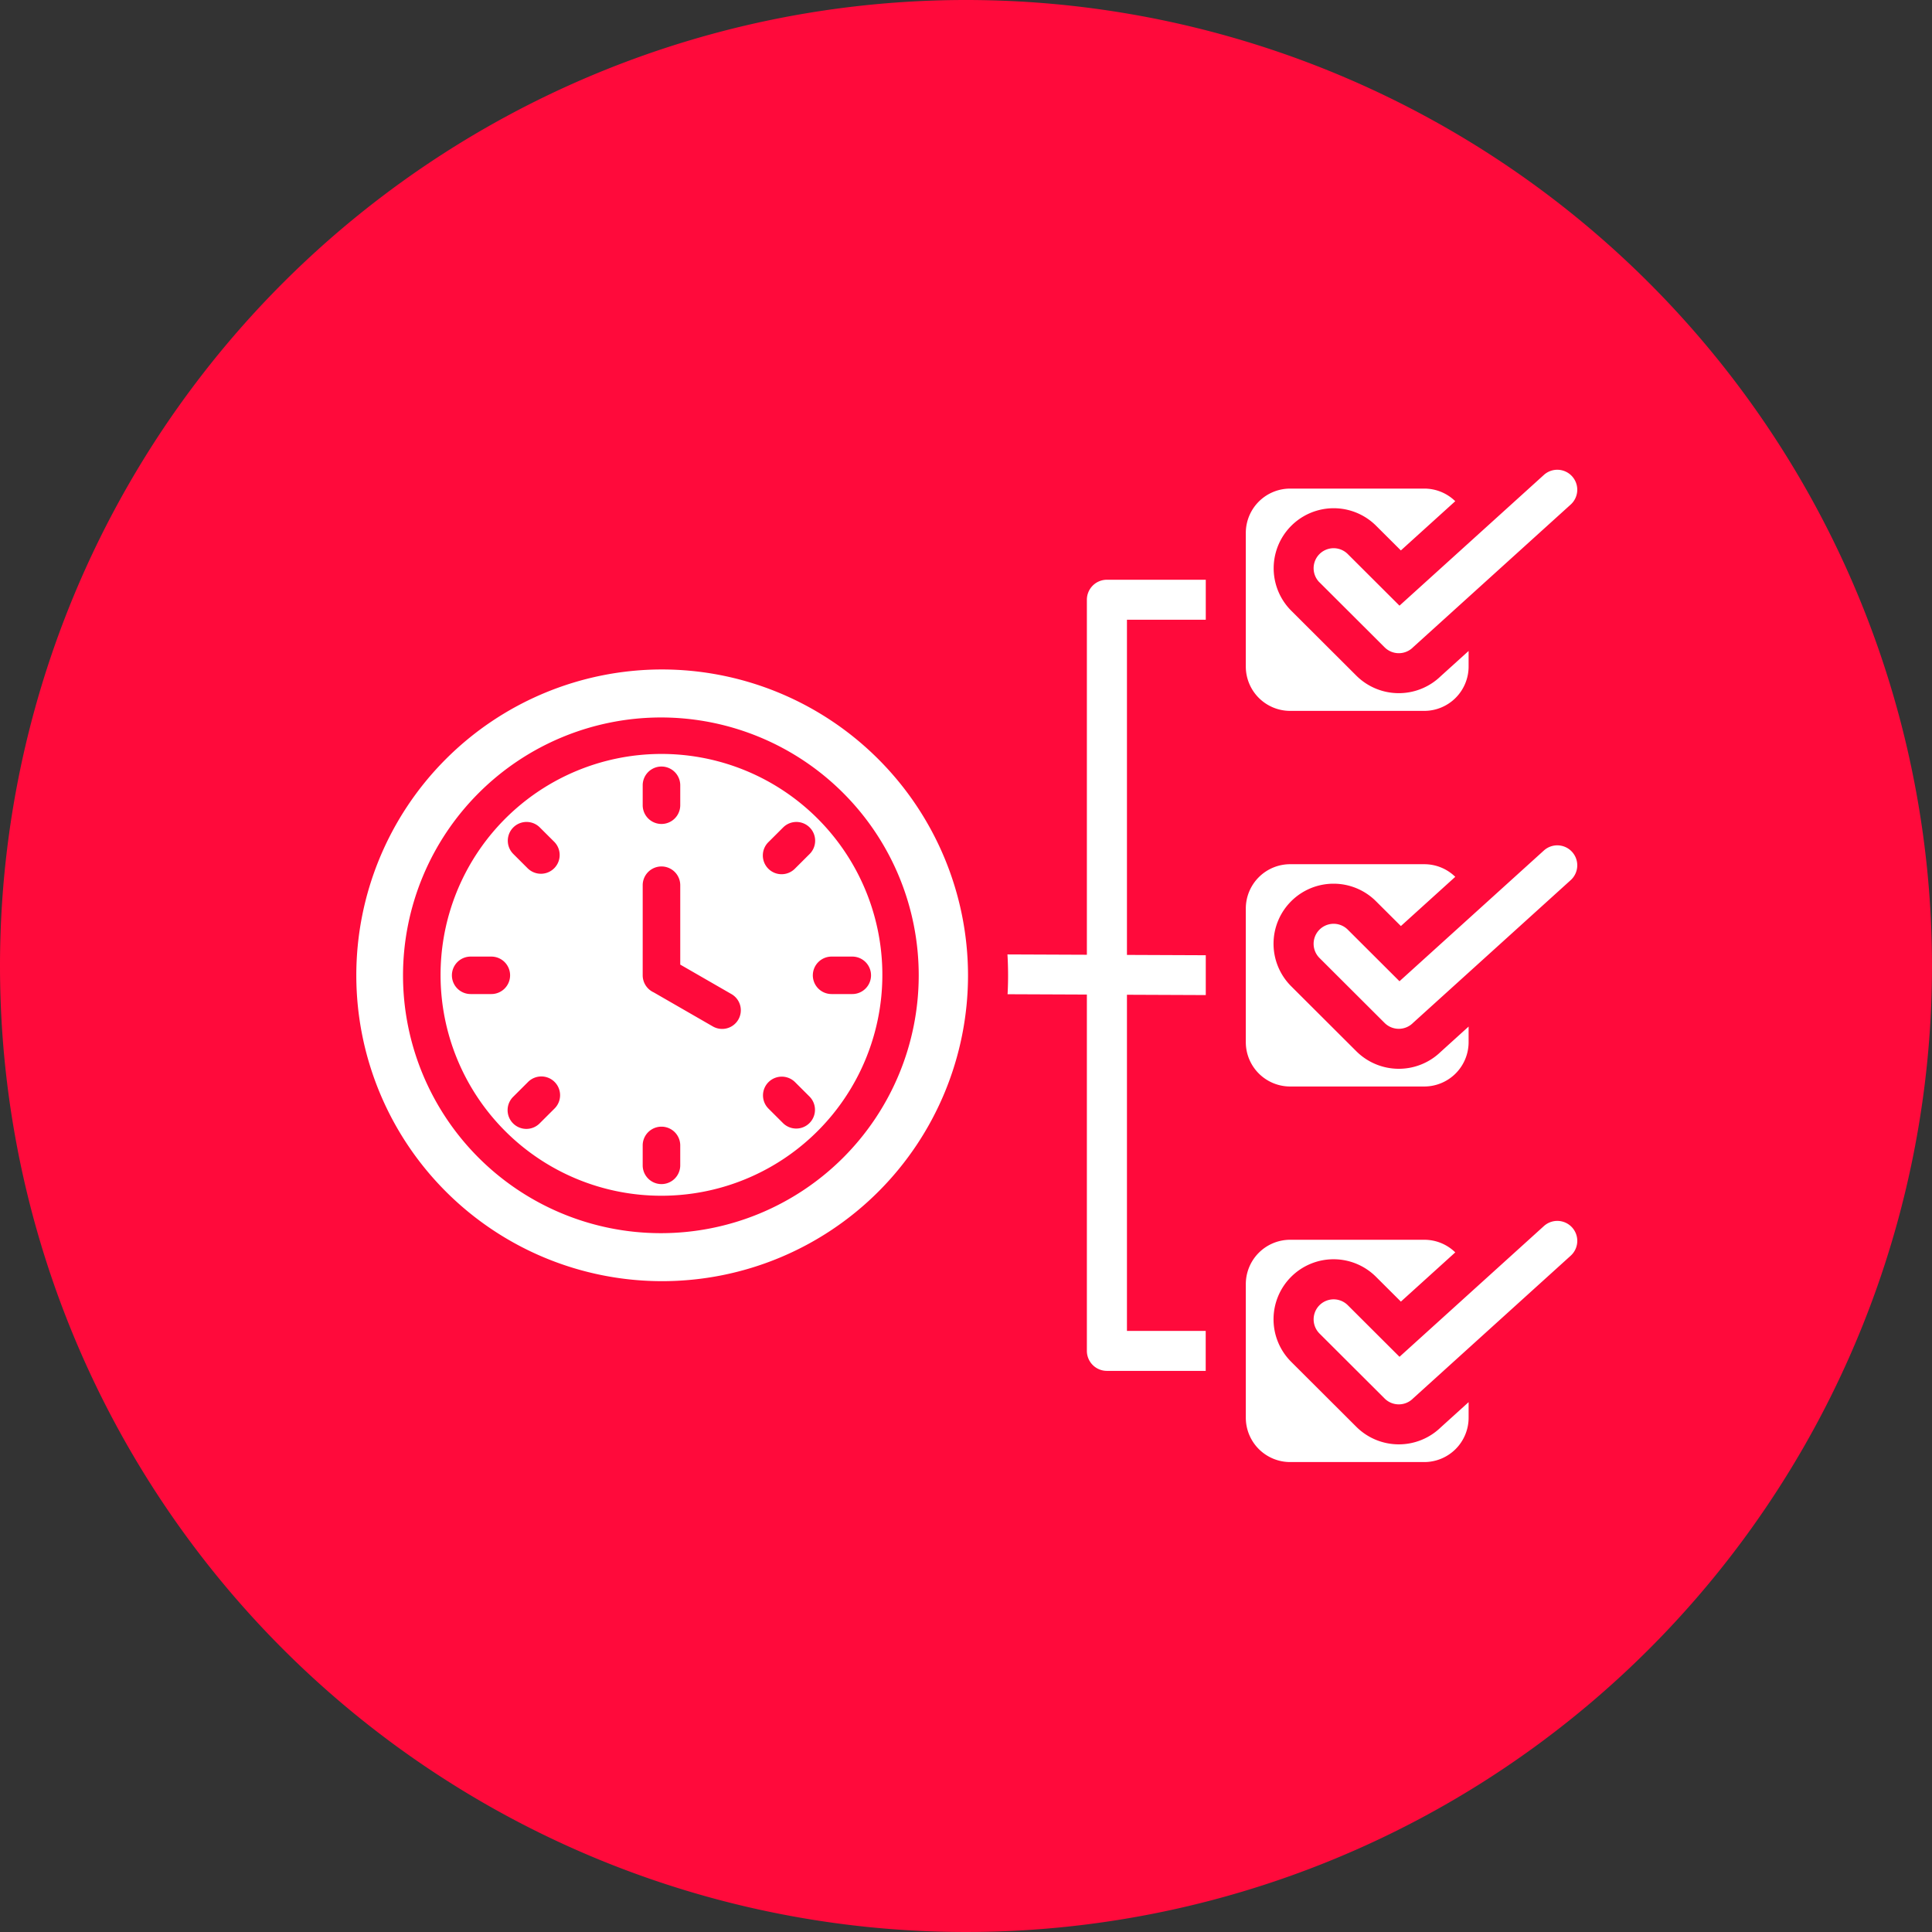
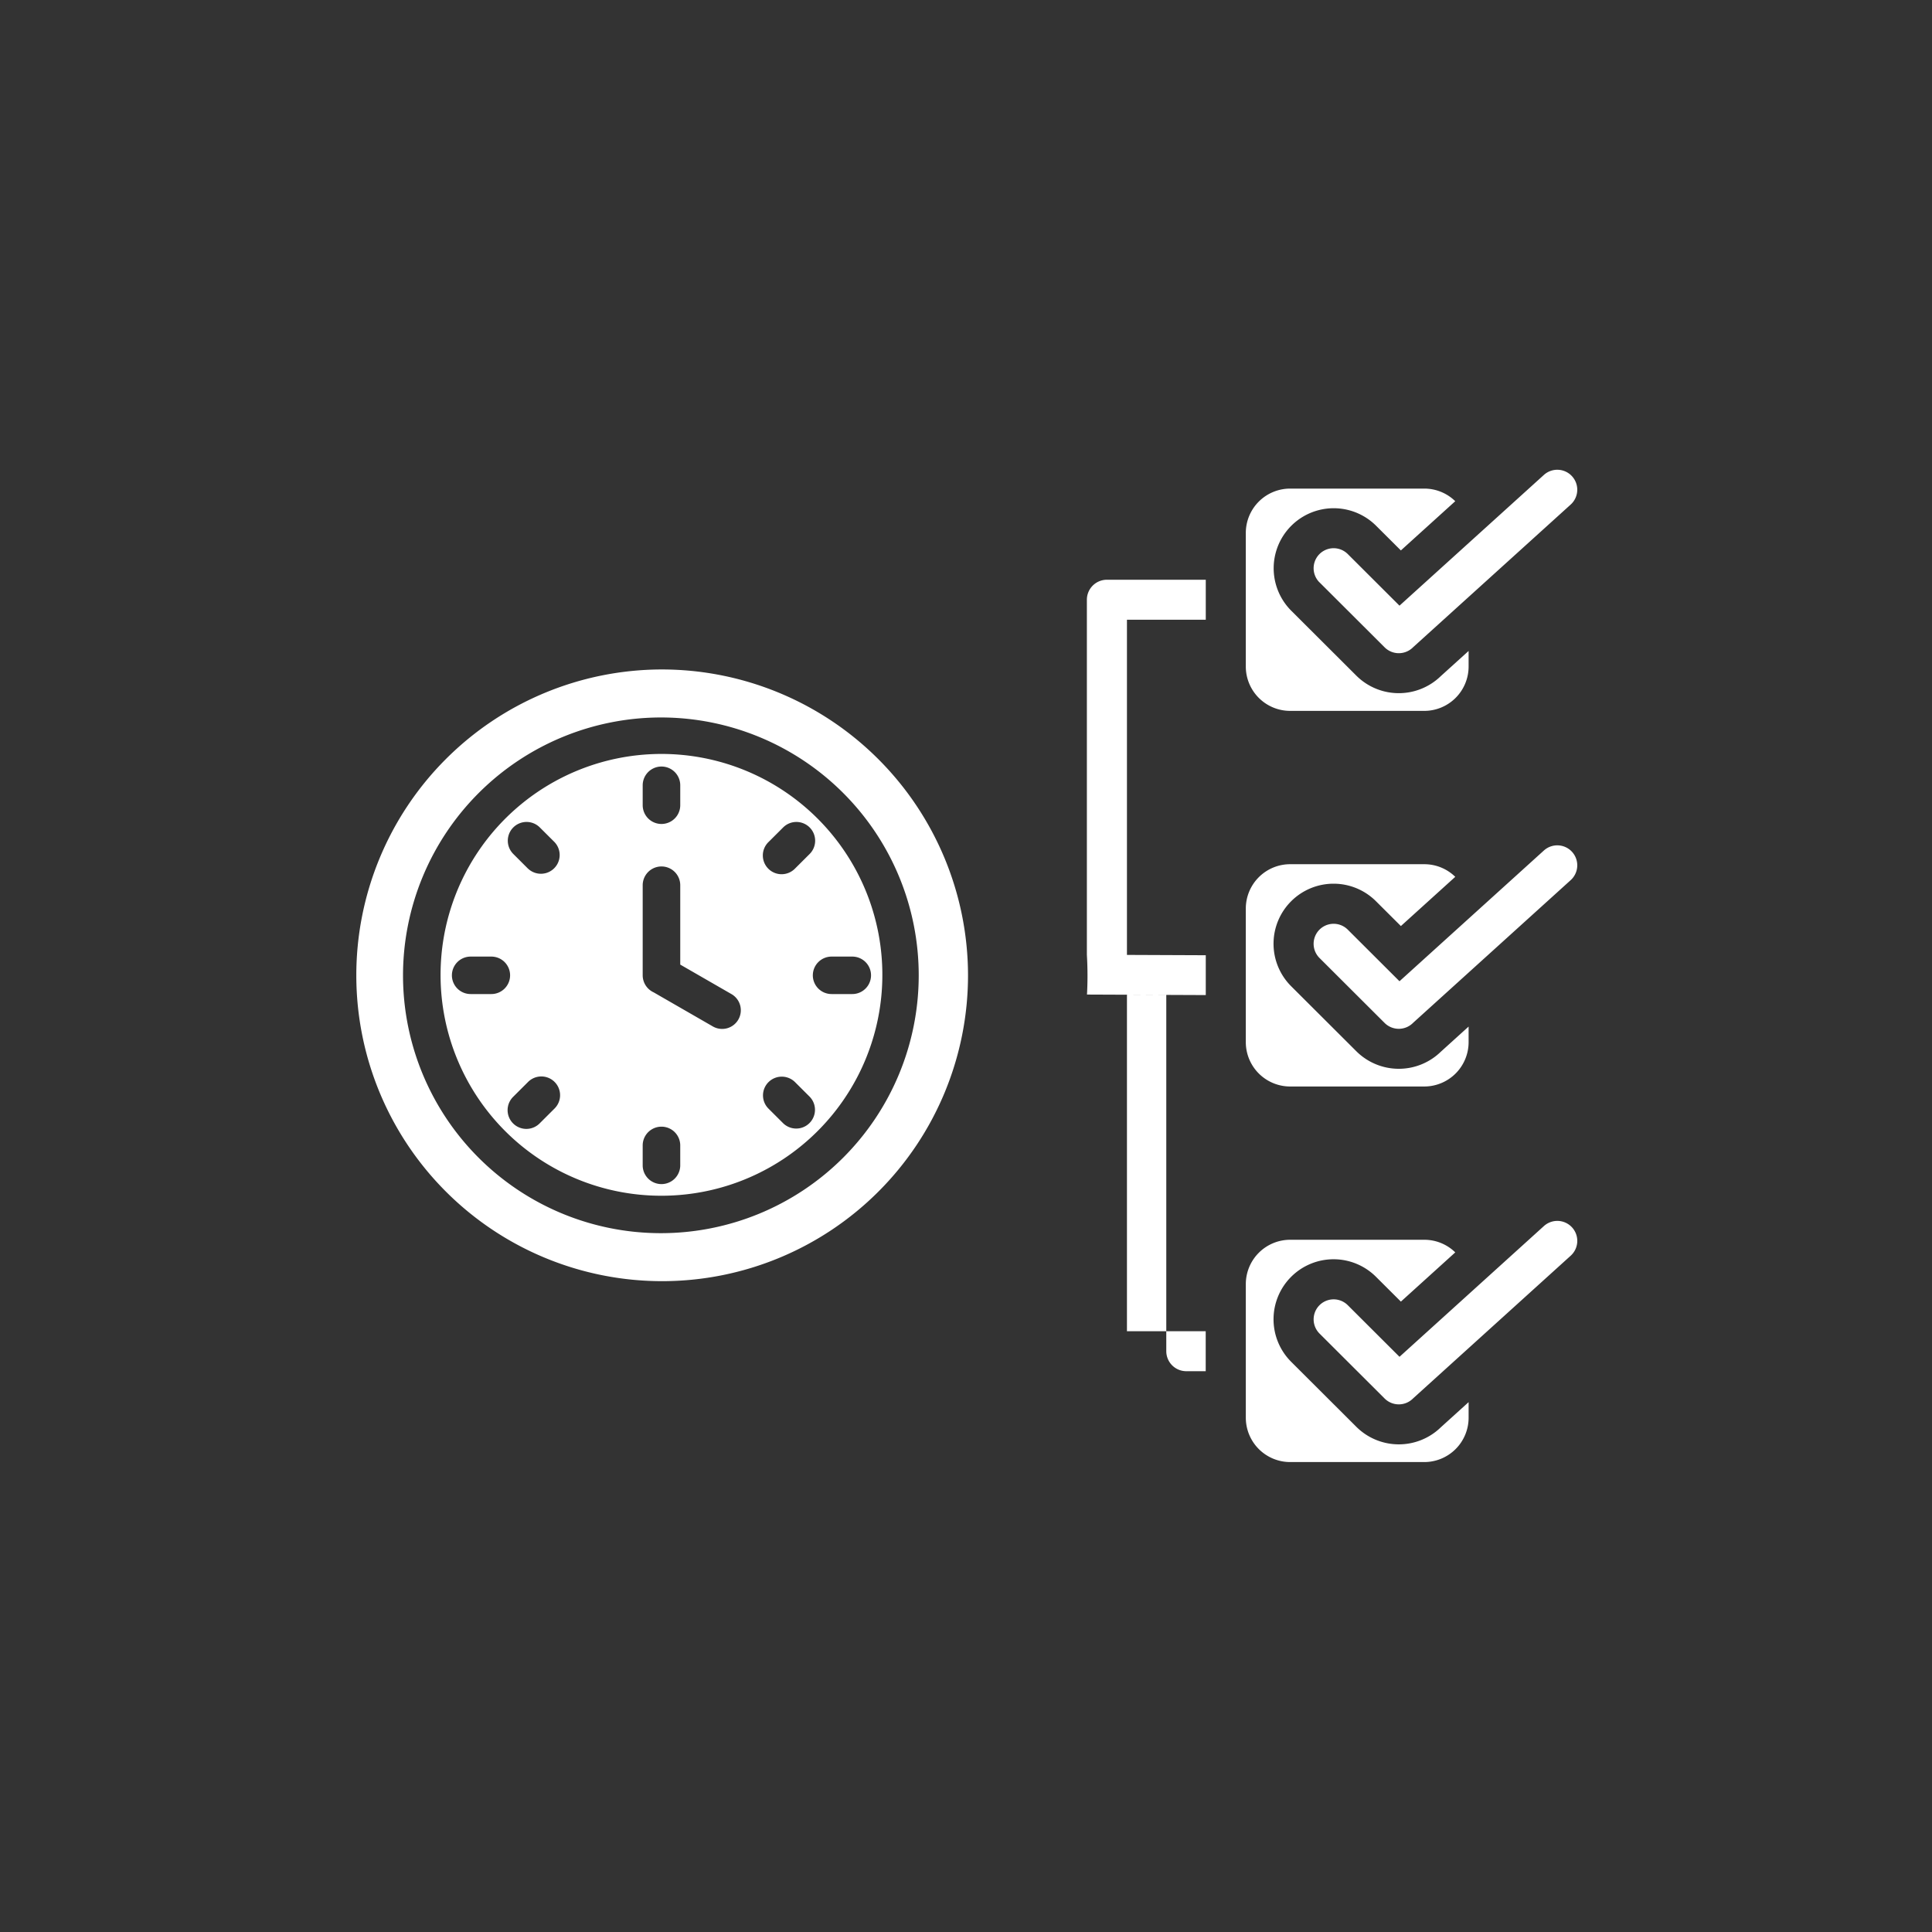
<svg xmlns="http://www.w3.org/2000/svg" width="250" height="250" viewBox="0 0 250 250">
  <rect x="0" y="0" width="250" height="250" fill="#333333" stroke="none" />
  <g transform="translate(-12744 4539)">
-     <path d="M125,0A125,125,0,1,1,0,125,125,125,0,0,1,125,0Z" transform="translate(12744 -4539)" fill="#ff0a3b" />
-     <path d="M136.822,169.226a2.589,2.589,0,1,1,3.666-3.658l6.689,6.674,18.649-16.885a2.585,2.585,0,1,1,3.484,3.819l-20.376,18.449-.014.015a2.6,2.6,0,0,1-3.666,0l-8.432-8.413ZM51.675,83.3a39.577,39.577,0,1,0,39.668,39.577A39.625,39.625,0,0,0,51.675,83.3ZM23.091,122.878A28.584,28.584,0,1,1,51.675,151.4a28.556,28.556,0,0,1-28.584-28.518Zm11.3-13.818L32.5,107.172a2.426,2.426,0,0,1,3.435-3.428l1.606,1.6.287.286a2.427,2.427,0,0,1-3.43,3.433l0-.005Zm14.856,10.67v-8.558a2.43,2.43,0,0,1,4.859,0V121.49l.545.314,6.065,3.493a2.415,2.415,0,1,1-2.411,4.185l-7.639-4.4a2.431,2.431,0,0,1-1.42-2.205V119.73Zm0-21.488a2.43,2.43,0,0,1,4.859,0v2.67a2.43,2.43,0,0,1-4.859,0v-2.67Zm16.431,7.239,1.741-1.737a2.5,2.5,0,0,1,.274-.236,2.427,2.427,0,0,1,3.323,3.486q-.075.091-.161.177L68.96,109.06a2.427,2.427,0,1,1-3.436-3.428l.152-.151ZM34.39,136.7a2.427,2.427,0,1,1,3.436,3.428l-1.893,1.888a2.427,2.427,0,1,1-3.436-3.428L34.39,136.7Zm31.135,0a2.434,2.434,0,0,1,3.436,0l1.893,1.888a2.427,2.427,0,0,1-3.436,3.428l-1.893-1.888a2.42,2.42,0,0,1,0-3.428ZM32.089,122.878a2.427,2.427,0,0,1-2.43,2.424H26.982a2.424,2.424,0,1,1,0-4.848h2.677a2.427,2.427,0,0,1,2.43,2.424Zm17.157,21.965a2.43,2.43,0,0,1,4.859,0v2.67a2.43,2.43,0,0,1-4.859,0v-2.67Zm22.016-21.965a2.427,2.427,0,0,1,2.43-2.424h2.677a2.424,2.424,0,1,1,0,4.848H73.691a2.426,2.426,0,0,1-2.43-2.424ZM51.675,89.512a33.366,33.366,0,1,1-33.443,33.366A33.406,33.406,0,0,1,51.675,89.512Zm60.234,79.38v-43.5l10.2.042V120.28l-10.2-.042V76.864h10.2V71.691H109.316a2.59,2.59,0,0,0-2.593,2.587v45.939l-10.276-.042q.08,1.342.081,2.7,0,1.233-.066,2.45l10.261.042v46.109a2.59,2.59,0,0,0,2.593,2.587H122.1v-5.173h-10.2Zm21.247,3.993a7.769,7.769,0,1,1,11-10.974l3.2,3.189,7.036-6.37a5.719,5.719,0,0,0-4-1.632H133.021a5.741,5.741,0,0,0-5.731,5.718v17.328a5.741,5.741,0,0,0,5.731,5.718h17.368a5.741,5.741,0,0,0,5.731-5.718v-2.036l-3.617,3.275a7.793,7.793,0,0,1-10.914-.084l-8.433-8.413Zm-5.867-98.607v8.664a5.741,5.741,0,0,0,5.731,5.718h17.368a5.741,5.741,0,0,0,5.731-5.718V80.905L152.5,84.18a7.793,7.793,0,0,1-10.914-.084l-8.432-8.413a7.769,7.769,0,0,1,11-10.974l3.2,3.189,7.036-6.37a5.718,5.718,0,0,0-4-1.632H133.02a5.741,5.741,0,0,0-5.731,5.718v8.664ZM133.02,108.5a5.741,5.741,0,0,0-5.731,5.718v17.328a5.741,5.741,0,0,0,5.731,5.718h17.368a5.741,5.741,0,0,0,5.731-5.718v-2.036l-3.617,3.275a7.793,7.793,0,0,1-10.914-.084l-8.432-8.413a7.769,7.769,0,1,1,11-10.974l3.2,3.189,7.036-6.37a5.718,5.718,0,0,0-4-1.632H133.02Zm3.8-36.471a2.589,2.589,0,0,1,3.666-3.658l6.689,6.674,18.649-16.885a2.585,2.585,0,1,1,3.484,3.819L148.935,80.424l-.014.015a2.6,2.6,0,0,1-3.666,0l-8.432-8.413Zm0,48.6a2.589,2.589,0,0,1,3.666-3.658l6.689,6.674,18.649-16.885a2.585,2.585,0,1,1,3.484,3.819l-20.376,18.449-.014.015a2.6,2.6,0,0,1-3.666,0Z" transform="translate(12777.918 -4535.672)" fill="#fff" fill-rule="evenodd" />
+     <path d="M136.822,169.226a2.589,2.589,0,1,1,3.666-3.658l6.689,6.674,18.649-16.885a2.585,2.585,0,1,1,3.484,3.819l-20.376,18.449-.014.015a2.6,2.6,0,0,1-3.666,0l-8.432-8.413ZM51.675,83.3a39.577,39.577,0,1,0,39.668,39.577A39.625,39.625,0,0,0,51.675,83.3ZM23.091,122.878A28.584,28.584,0,1,1,51.675,151.4a28.556,28.556,0,0,1-28.584-28.518Zm11.3-13.818L32.5,107.172a2.426,2.426,0,0,1,3.435-3.428l1.606,1.6.287.286a2.427,2.427,0,0,1-3.43,3.433l0-.005Zm14.856,10.67v-8.558a2.43,2.43,0,0,1,4.859,0V121.49l.545.314,6.065,3.493a2.415,2.415,0,1,1-2.411,4.185l-7.639-4.4a2.431,2.431,0,0,1-1.42-2.205V119.73Zm0-21.488a2.43,2.43,0,0,1,4.859,0v2.67a2.43,2.43,0,0,1-4.859,0v-2.67Zm16.431,7.239,1.741-1.737a2.5,2.5,0,0,1,.274-.236,2.427,2.427,0,0,1,3.323,3.486q-.075.091-.161.177L68.96,109.06a2.427,2.427,0,1,1-3.436-3.428l.152-.151ZM34.39,136.7a2.427,2.427,0,1,1,3.436,3.428l-1.893,1.888a2.427,2.427,0,1,1-3.436-3.428L34.39,136.7Zm31.135,0a2.434,2.434,0,0,1,3.436,0l1.893,1.888a2.427,2.427,0,0,1-3.436,3.428l-1.893-1.888a2.42,2.42,0,0,1,0-3.428ZM32.089,122.878a2.427,2.427,0,0,1-2.43,2.424H26.982a2.424,2.424,0,1,1,0-4.848h2.677a2.427,2.427,0,0,1,2.43,2.424Zm17.157,21.965a2.43,2.43,0,0,1,4.859,0v2.67a2.43,2.43,0,0,1-4.859,0v-2.67Zm22.016-21.965a2.427,2.427,0,0,1,2.43-2.424h2.677a2.424,2.424,0,1,1,0,4.848H73.691a2.426,2.426,0,0,1-2.43-2.424ZM51.675,89.512a33.366,33.366,0,1,1-33.443,33.366A33.406,33.406,0,0,1,51.675,89.512Zm60.234,79.38v-43.5l10.2.042V120.28l-10.2-.042V76.864h10.2V71.691H109.316a2.59,2.59,0,0,0-2.593,2.587v45.939q.08,1.342.081,2.7,0,1.233-.066,2.45l10.261.042v46.109a2.59,2.59,0,0,0,2.593,2.587H122.1v-5.173h-10.2Zm21.247,3.993a7.769,7.769,0,1,1,11-10.974l3.2,3.189,7.036-6.37a5.719,5.719,0,0,0-4-1.632H133.021a5.741,5.741,0,0,0-5.731,5.718v17.328a5.741,5.741,0,0,0,5.731,5.718h17.368a5.741,5.741,0,0,0,5.731-5.718v-2.036l-3.617,3.275a7.793,7.793,0,0,1-10.914-.084l-8.433-8.413Zm-5.867-98.607v8.664a5.741,5.741,0,0,0,5.731,5.718h17.368a5.741,5.741,0,0,0,5.731-5.718V80.905L152.5,84.18a7.793,7.793,0,0,1-10.914-.084l-8.432-8.413a7.769,7.769,0,0,1,11-10.974l3.2,3.189,7.036-6.37a5.718,5.718,0,0,0-4-1.632H133.02a5.741,5.741,0,0,0-5.731,5.718v8.664ZM133.02,108.5a5.741,5.741,0,0,0-5.731,5.718v17.328a5.741,5.741,0,0,0,5.731,5.718h17.368a5.741,5.741,0,0,0,5.731-5.718v-2.036l-3.617,3.275a7.793,7.793,0,0,1-10.914-.084l-8.432-8.413a7.769,7.769,0,1,1,11-10.974l3.2,3.189,7.036-6.37a5.718,5.718,0,0,0-4-1.632H133.02Zm3.8-36.471a2.589,2.589,0,0,1,3.666-3.658l6.689,6.674,18.649-16.885a2.585,2.585,0,1,1,3.484,3.819L148.935,80.424l-.014.015a2.6,2.6,0,0,1-3.666,0l-8.432-8.413Zm0,48.6a2.589,2.589,0,0,1,3.666-3.658l6.689,6.674,18.649-16.885a2.585,2.585,0,1,1,3.484,3.819l-20.376,18.449-.014.015a2.6,2.6,0,0,1-3.666,0Z" transform="translate(12777.918 -4535.672)" fill="#fff" fill-rule="evenodd" />
  </g>
</svg>